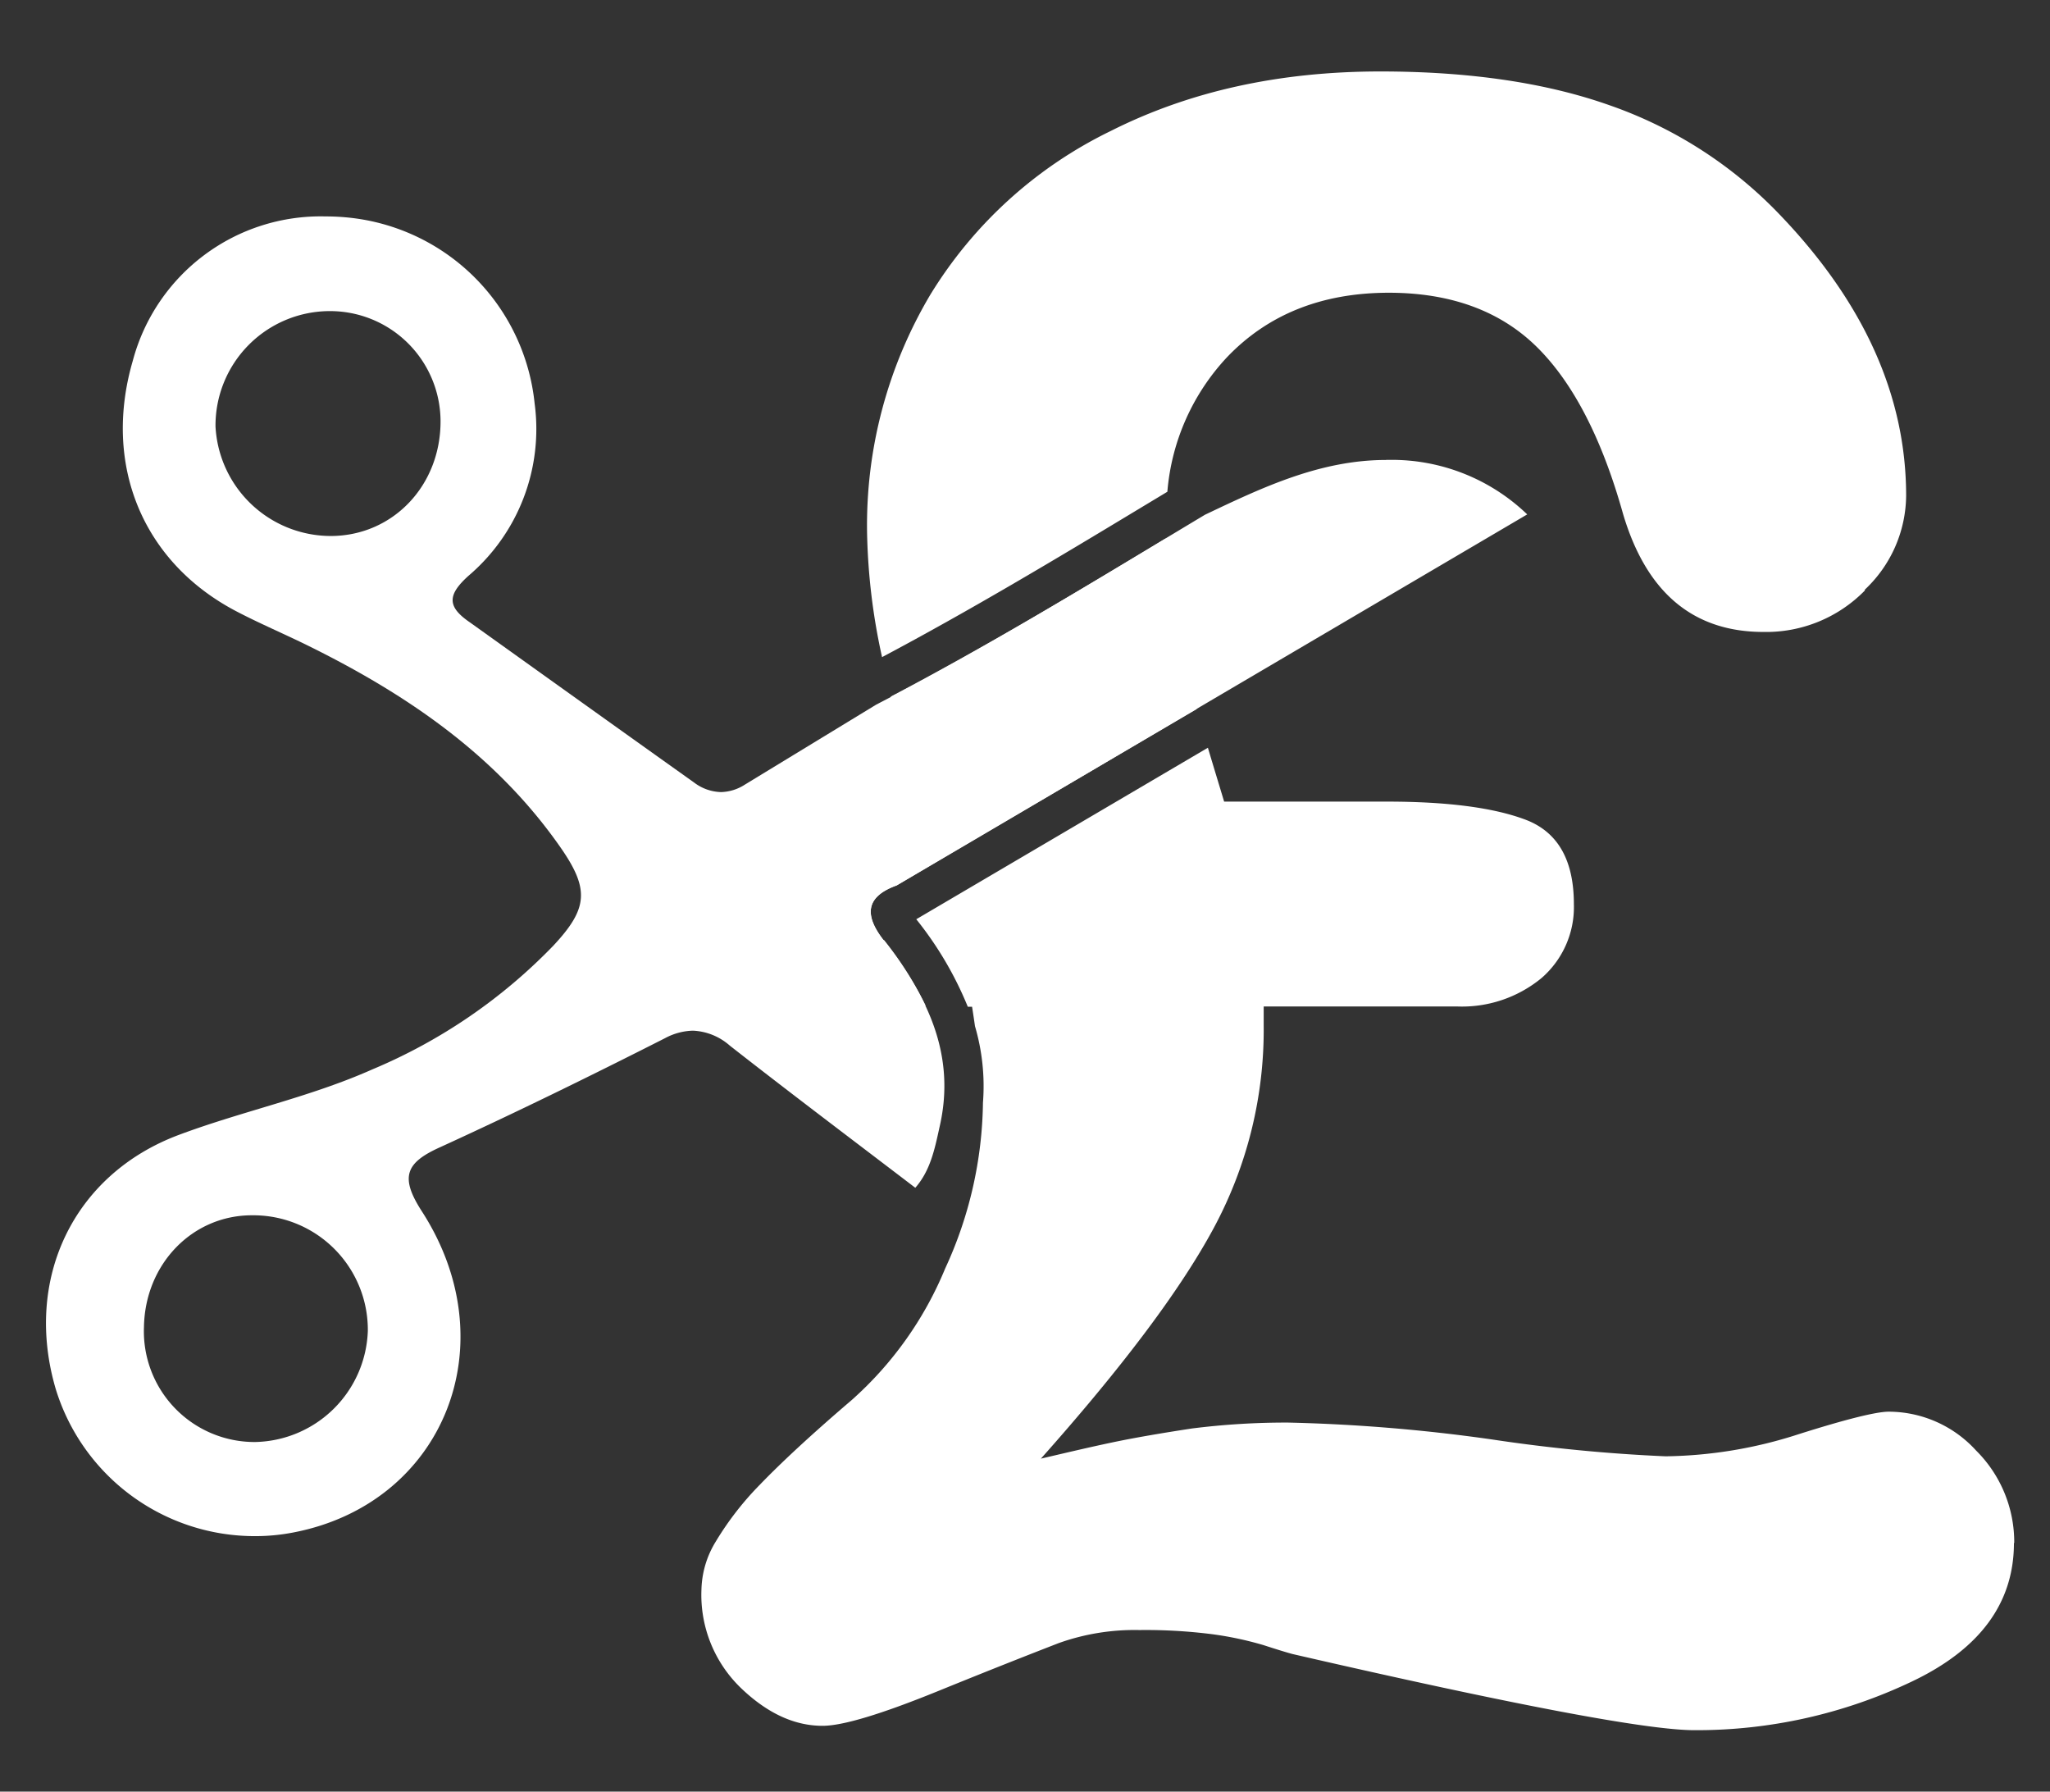
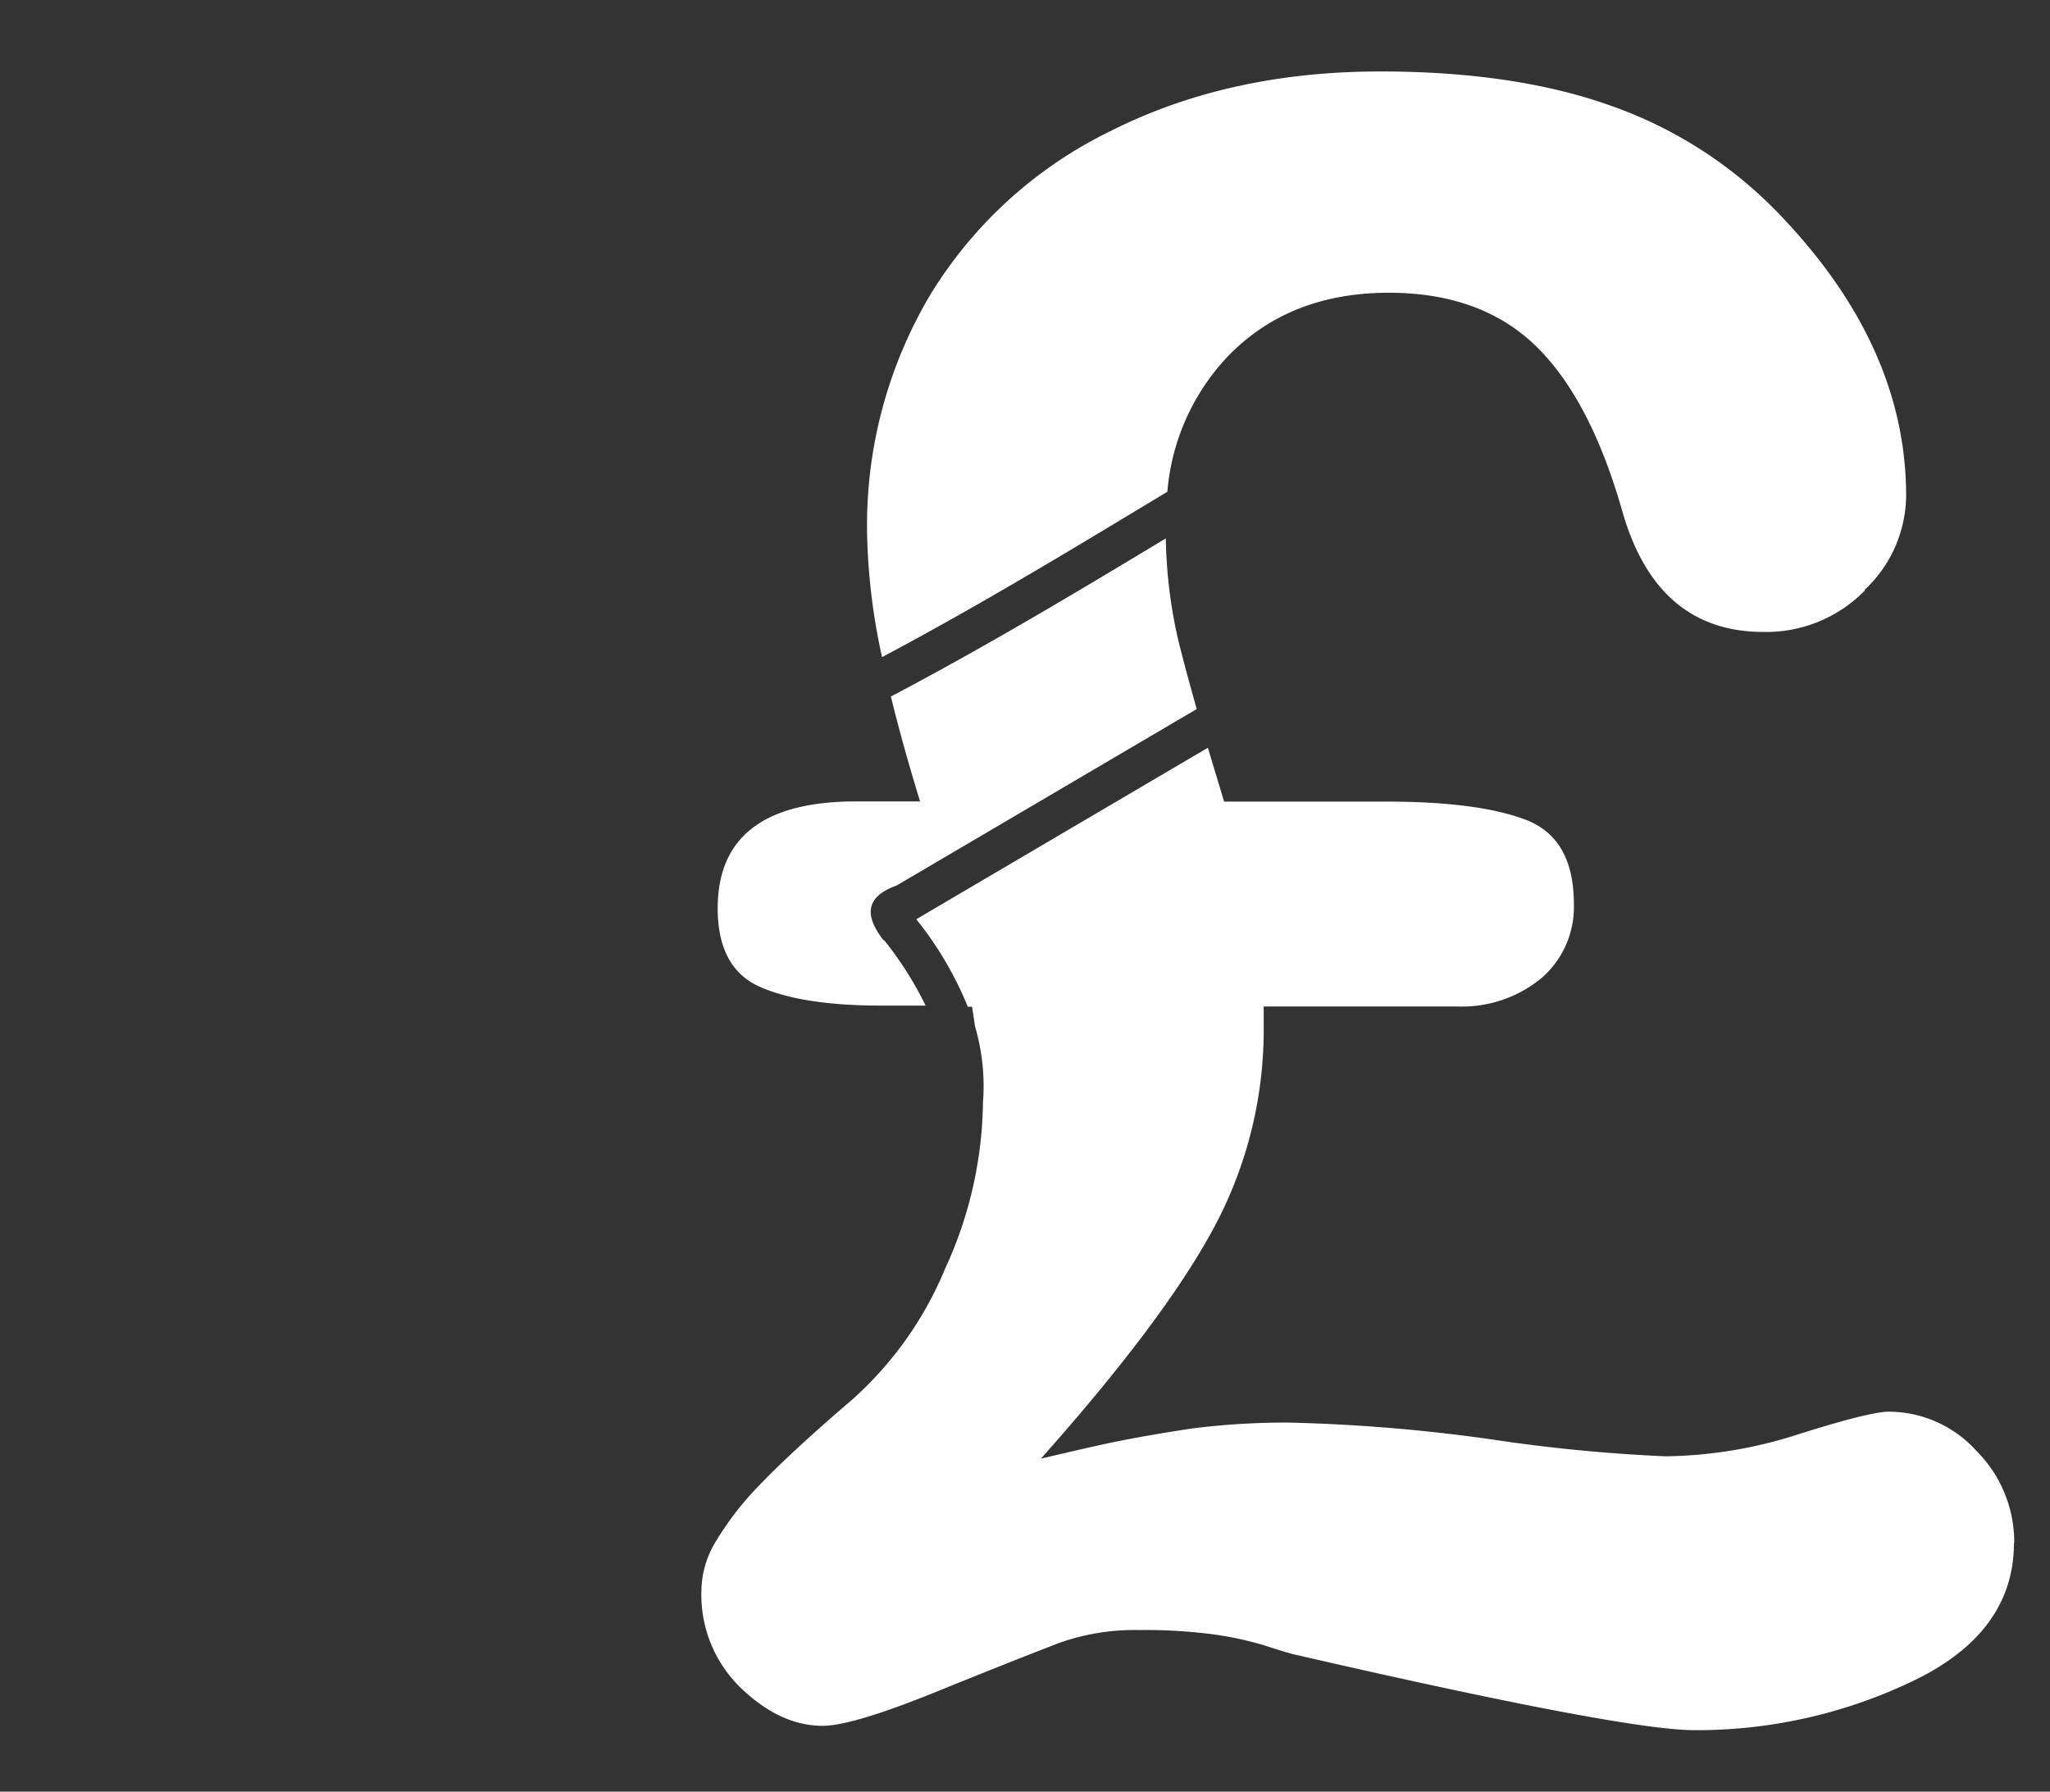
<svg xmlns="http://www.w3.org/2000/svg" id="Layer_1" data-name="Layer 1" viewBox="0 0 210.89 184.28">
  <rect x="0" y="0" width="210.89" height="184.28" fill="#333333" stroke="none" />
  <defs>
    <style>.cls-1{fill:#fff;}</style>
  </defs>
  <title>Artboard 1</title>
  <path class="cls-1" d="M90.91,96.74c-1.93-2.48-2-4.46,1.33-5.66l30.87-18.15c-.79-2.8-1.42-5.15-1.88-7a50.09,50.09,0,0,1-1.3-10.55C110.61,61,101.29,66.57,91.65,71.64c.81,3.33,1.81,6.91,3,10.79H88.08c-9.52,0-14.25,3.68-14.25,11,0,4,1.4,6.71,4.19,8s7,2,12.52,2h4.68a35.79,35.79,0,0,0-4.31-6.78m100.93-36A13.4,13.4,0,0,0,196.09,51c0-10.24-4.31-19.86-13-28.92a44.36,44.36,0,0,0-17.5-11.25C159.05,8.51,151.15,7.35,142,7.35q-15.58,0-27.71,6.11A44.55,44.55,0,0,0,95.7,30.32a46.45,46.45,0,0,0-6.5,24.55,64.3,64.3,0,0,0,1.54,12.72c8.93-4.74,17.74-10,26.28-15.16l3.07-1.85a23,23,0,0,1,6.12-13.82q6.33-6.64,16.65-6.65c6.35,0,11.43,1.85,15.19,5.53s6.74,9.45,8.91,17.19C169.35,60.92,174.15,65,181.42,65a14.21,14.21,0,0,0,10.42-4.26m15.37,98a13.28,13.28,0,0,0-3.92-9.54,12.18,12.18,0,0,0-9-4c-1.25,0-4.34.76-9.24,2.31a46.12,46.12,0,0,1-13.7,2.28,169.27,169.27,0,0,1-17.84-1.73,176.42,176.42,0,0,0-21-1.74,77.4,77.4,0,0,0-9.91.61c-3,.46-5.74.92-8.17,1.43s-4.9,1.1-7.35,1.67q12.66-14.22,17.77-23.7A43,43,0,0,0,130,105.43v-1.91h19.86a12.87,12.87,0,0,0,8.72-2.92A9.66,9.66,0,0,0,161.91,93c0-4.56-1.67-7.45-5-8.7s-8.11-1.85-14.23-1.85H125.93c-.6-2-1.16-3.82-1.67-5.54l-30,17.64h0a36.15,36.15,0,0,1,5.3,9H100c.11.7.21,1.37.3,2a21.91,21.91,0,0,1,.82,7.87,41.79,41.79,0,0,1-3.89,17.06A36.88,36.88,0,0,1,87.62,144c-4.19,3.58-7.32,6.5-9.42,8.68a31.47,31.47,0,0,0-4.58,5.9,9.84,9.84,0,0,0-1.46,4.92,13.3,13.3,0,0,0,4.09,10.15c2.71,2.59,5.5,3.86,8.37,3.86,2.06,0,6-1.18,11.9-3.58s10-4,12.4-4.93a23.22,23.22,0,0,1,8.29-1.34,54.17,54.17,0,0,1,7.51.43,34.93,34.93,0,0,1,5.26,1.12c1.42.46,2.43.77,3,.92q34.05,7.84,41.36,7.83a51.46,51.46,0,0,0,22.33-5q10.53-5,10.51-14.29" />
-   <path class="cls-1" d="M26.23,146.29v0h0M45.32,43.23c.06,6.69-4.9,11.9-11.31,11.9H34A11.89,11.89,0,0,1,22.17,43.87,11.77,11.77,0,0,1,33.73,32h.09a11.36,11.36,0,0,1,11.5,11.25m-7.48,93.64a11.84,11.84,0,0,1-11.6,11.43h0a11.39,11.39,0,0,1-11.43-11.85C14.93,130,19.8,125,25.9,125h.3a11.78,11.78,0,0,1,11.64,11.83M142.61,47.31c-6.79,0-12.72,2.81-18.66,5.64-11.17,6.7-22.25,13.54-33.82,19.53L76.6,80.72a4.71,4.71,0,0,1-2.44.75,4.77,4.77,0,0,1-2.78-1C63.69,75,56,69.49,48.32,64,46,62.41,46,61.2,48.2,59.22A19.82,19.82,0,0,0,55,41.51,21.42,21.42,0,0,0,35.54,22.35q-1-.09-2.07-.09A20,20,0,0,0,13.66,37.11c-3.12,10.69,1,20.73,10.68,25.78,2.41,1.26,4.92,2.32,7.35,3.52,10.14,5,19.3,11.23,25.9,20.65,3.06,4.36,2.94,6.35-.66,10.2A55.9,55.9,0,0,1,38.29,110c-6.43,2.86-13.34,4.28-19.89,6.73-10.86,4.06-16,14.85-12.66,26.16A21.41,21.41,0,0,0,26.25,158a20.53,20.53,0,0,0,4-.39c15.37-3,22-19.28,13.16-33-2.28-3.52-1.71-5,1.84-6.6,7.81-3.57,15.52-7.35,23.17-11.23a6.37,6.37,0,0,1,2.86-.77,6.13,6.13,0,0,1,3.8,1.54c6.31,4.94,12.71,9.76,19.08,14.62,1.56-1.78,2-4,2.49-6.23,1.75-7.51-1.31-13.57-5.73-19.22-1.94-2.48-2-4.46,1.33-5.66l64.86-38.15a20.09,20.09,0,0,0-14.09-5.61h-.44" />
</svg>